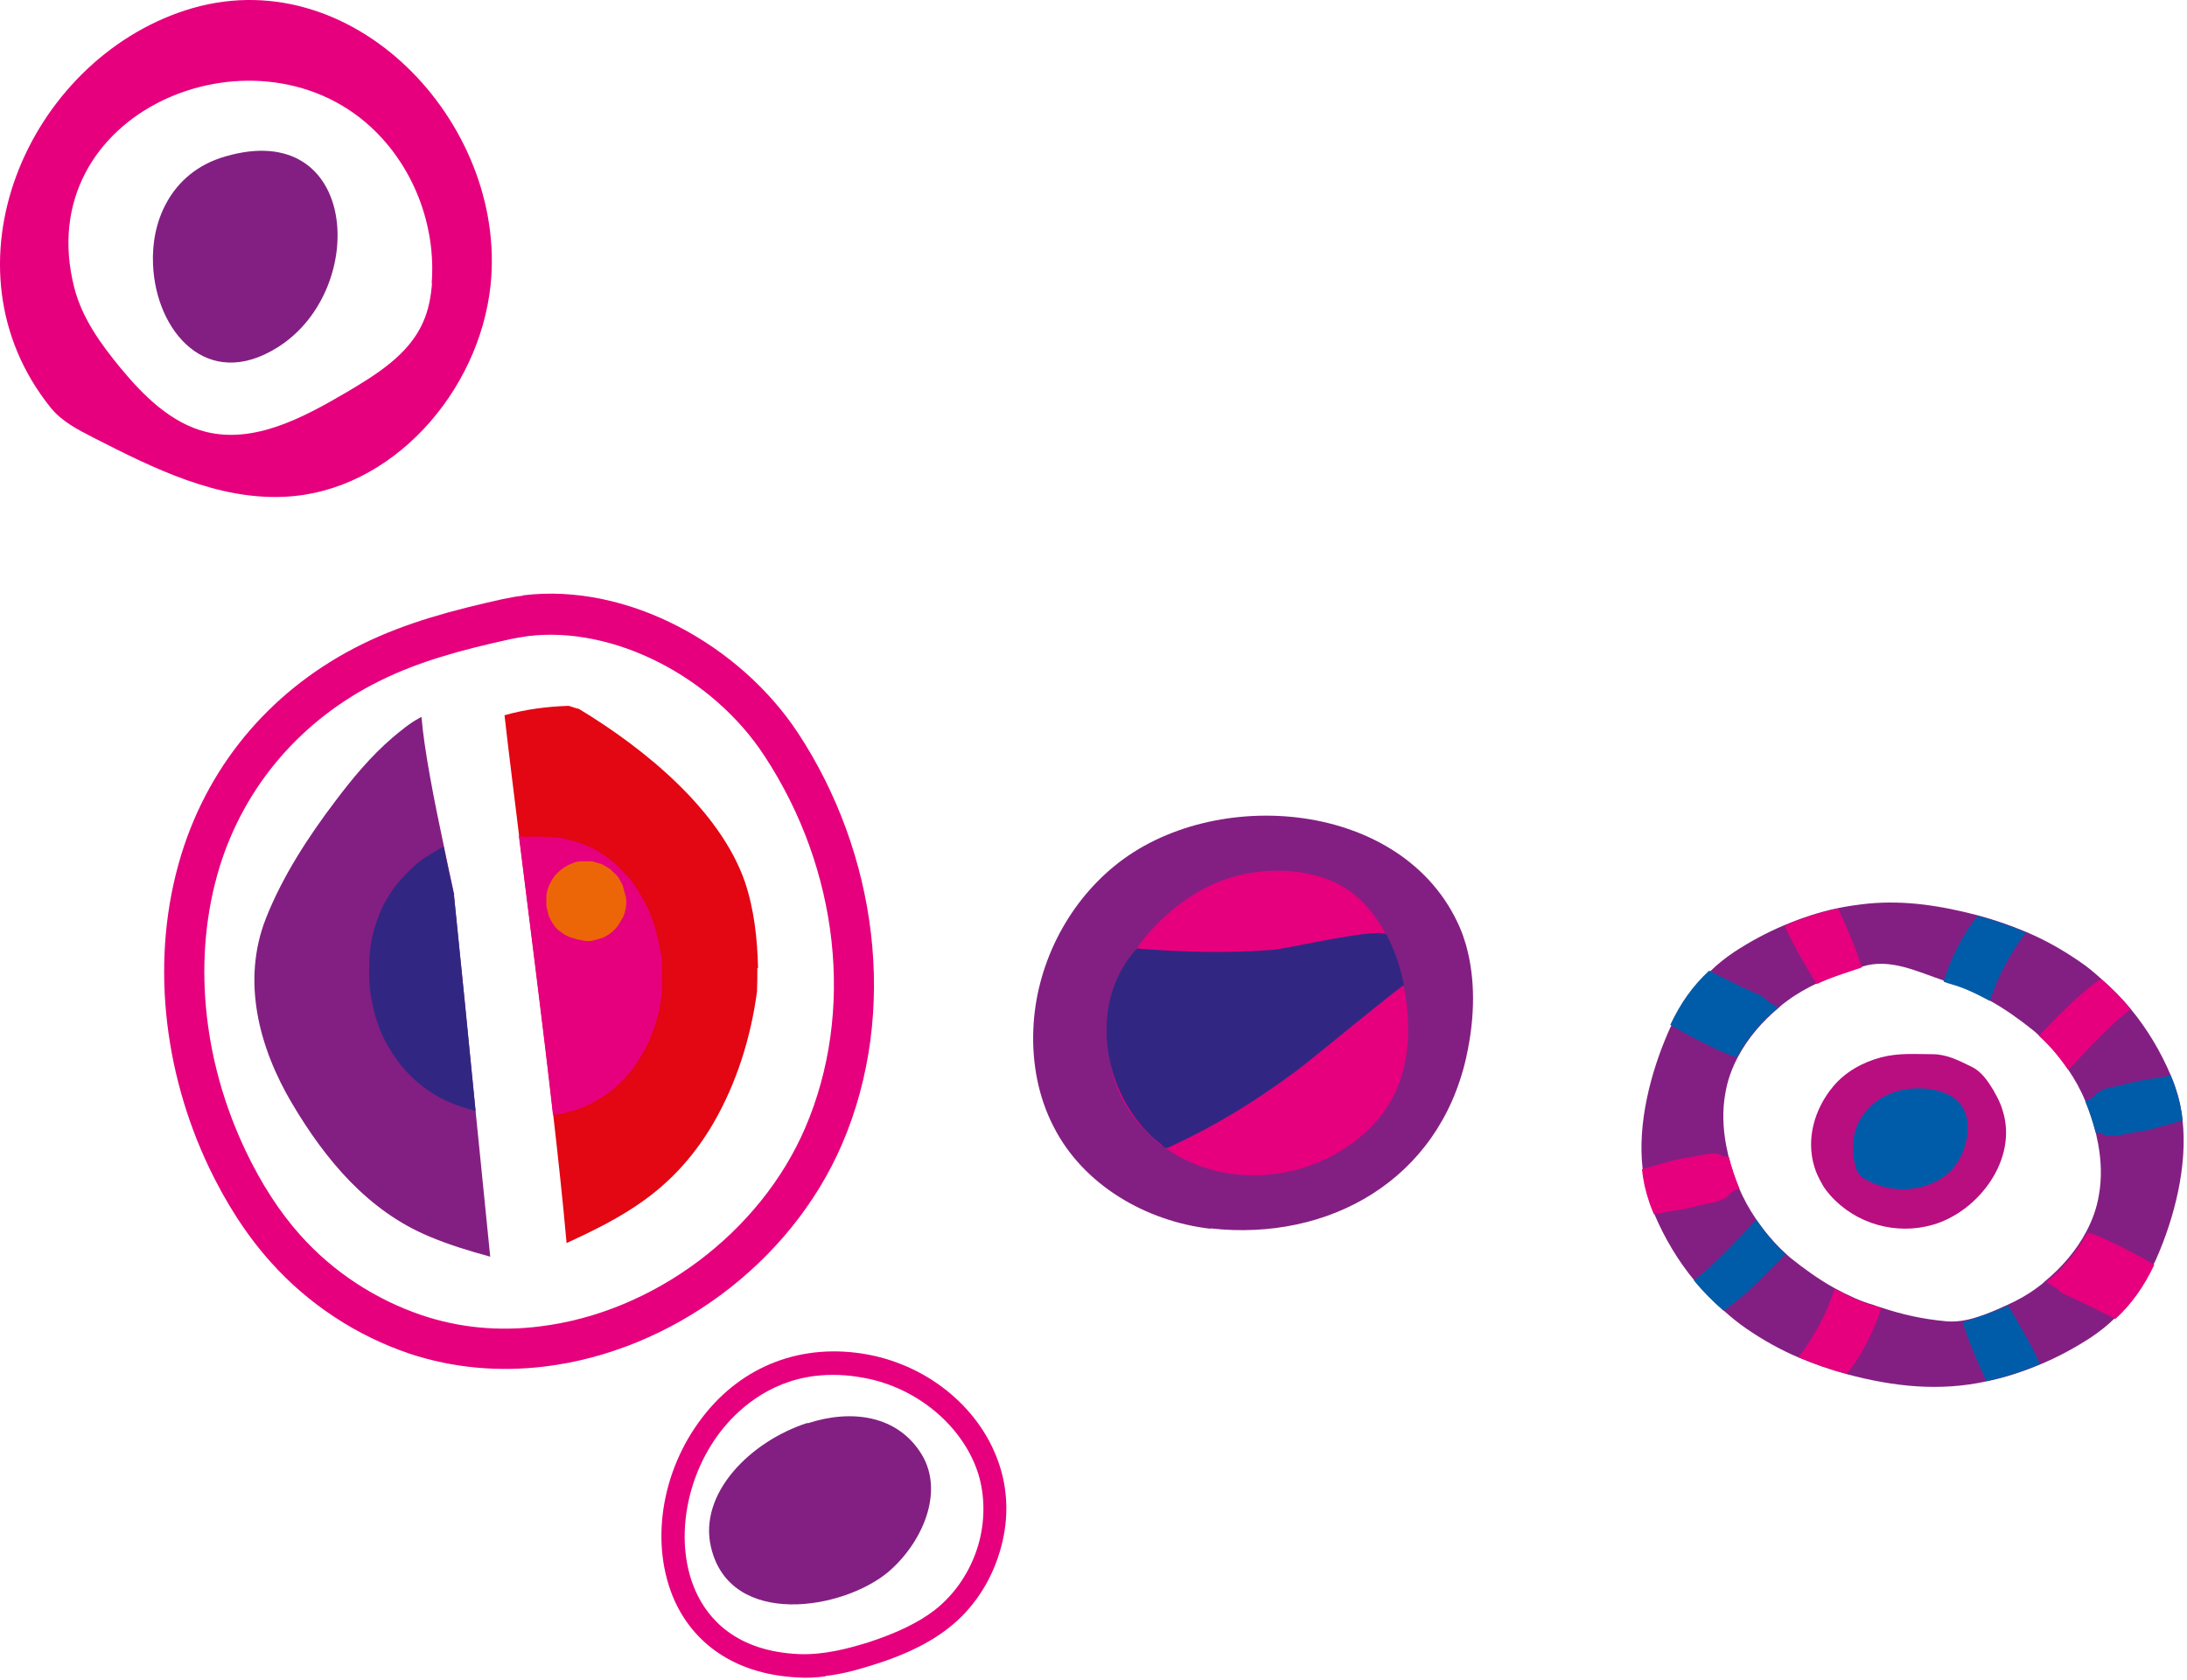
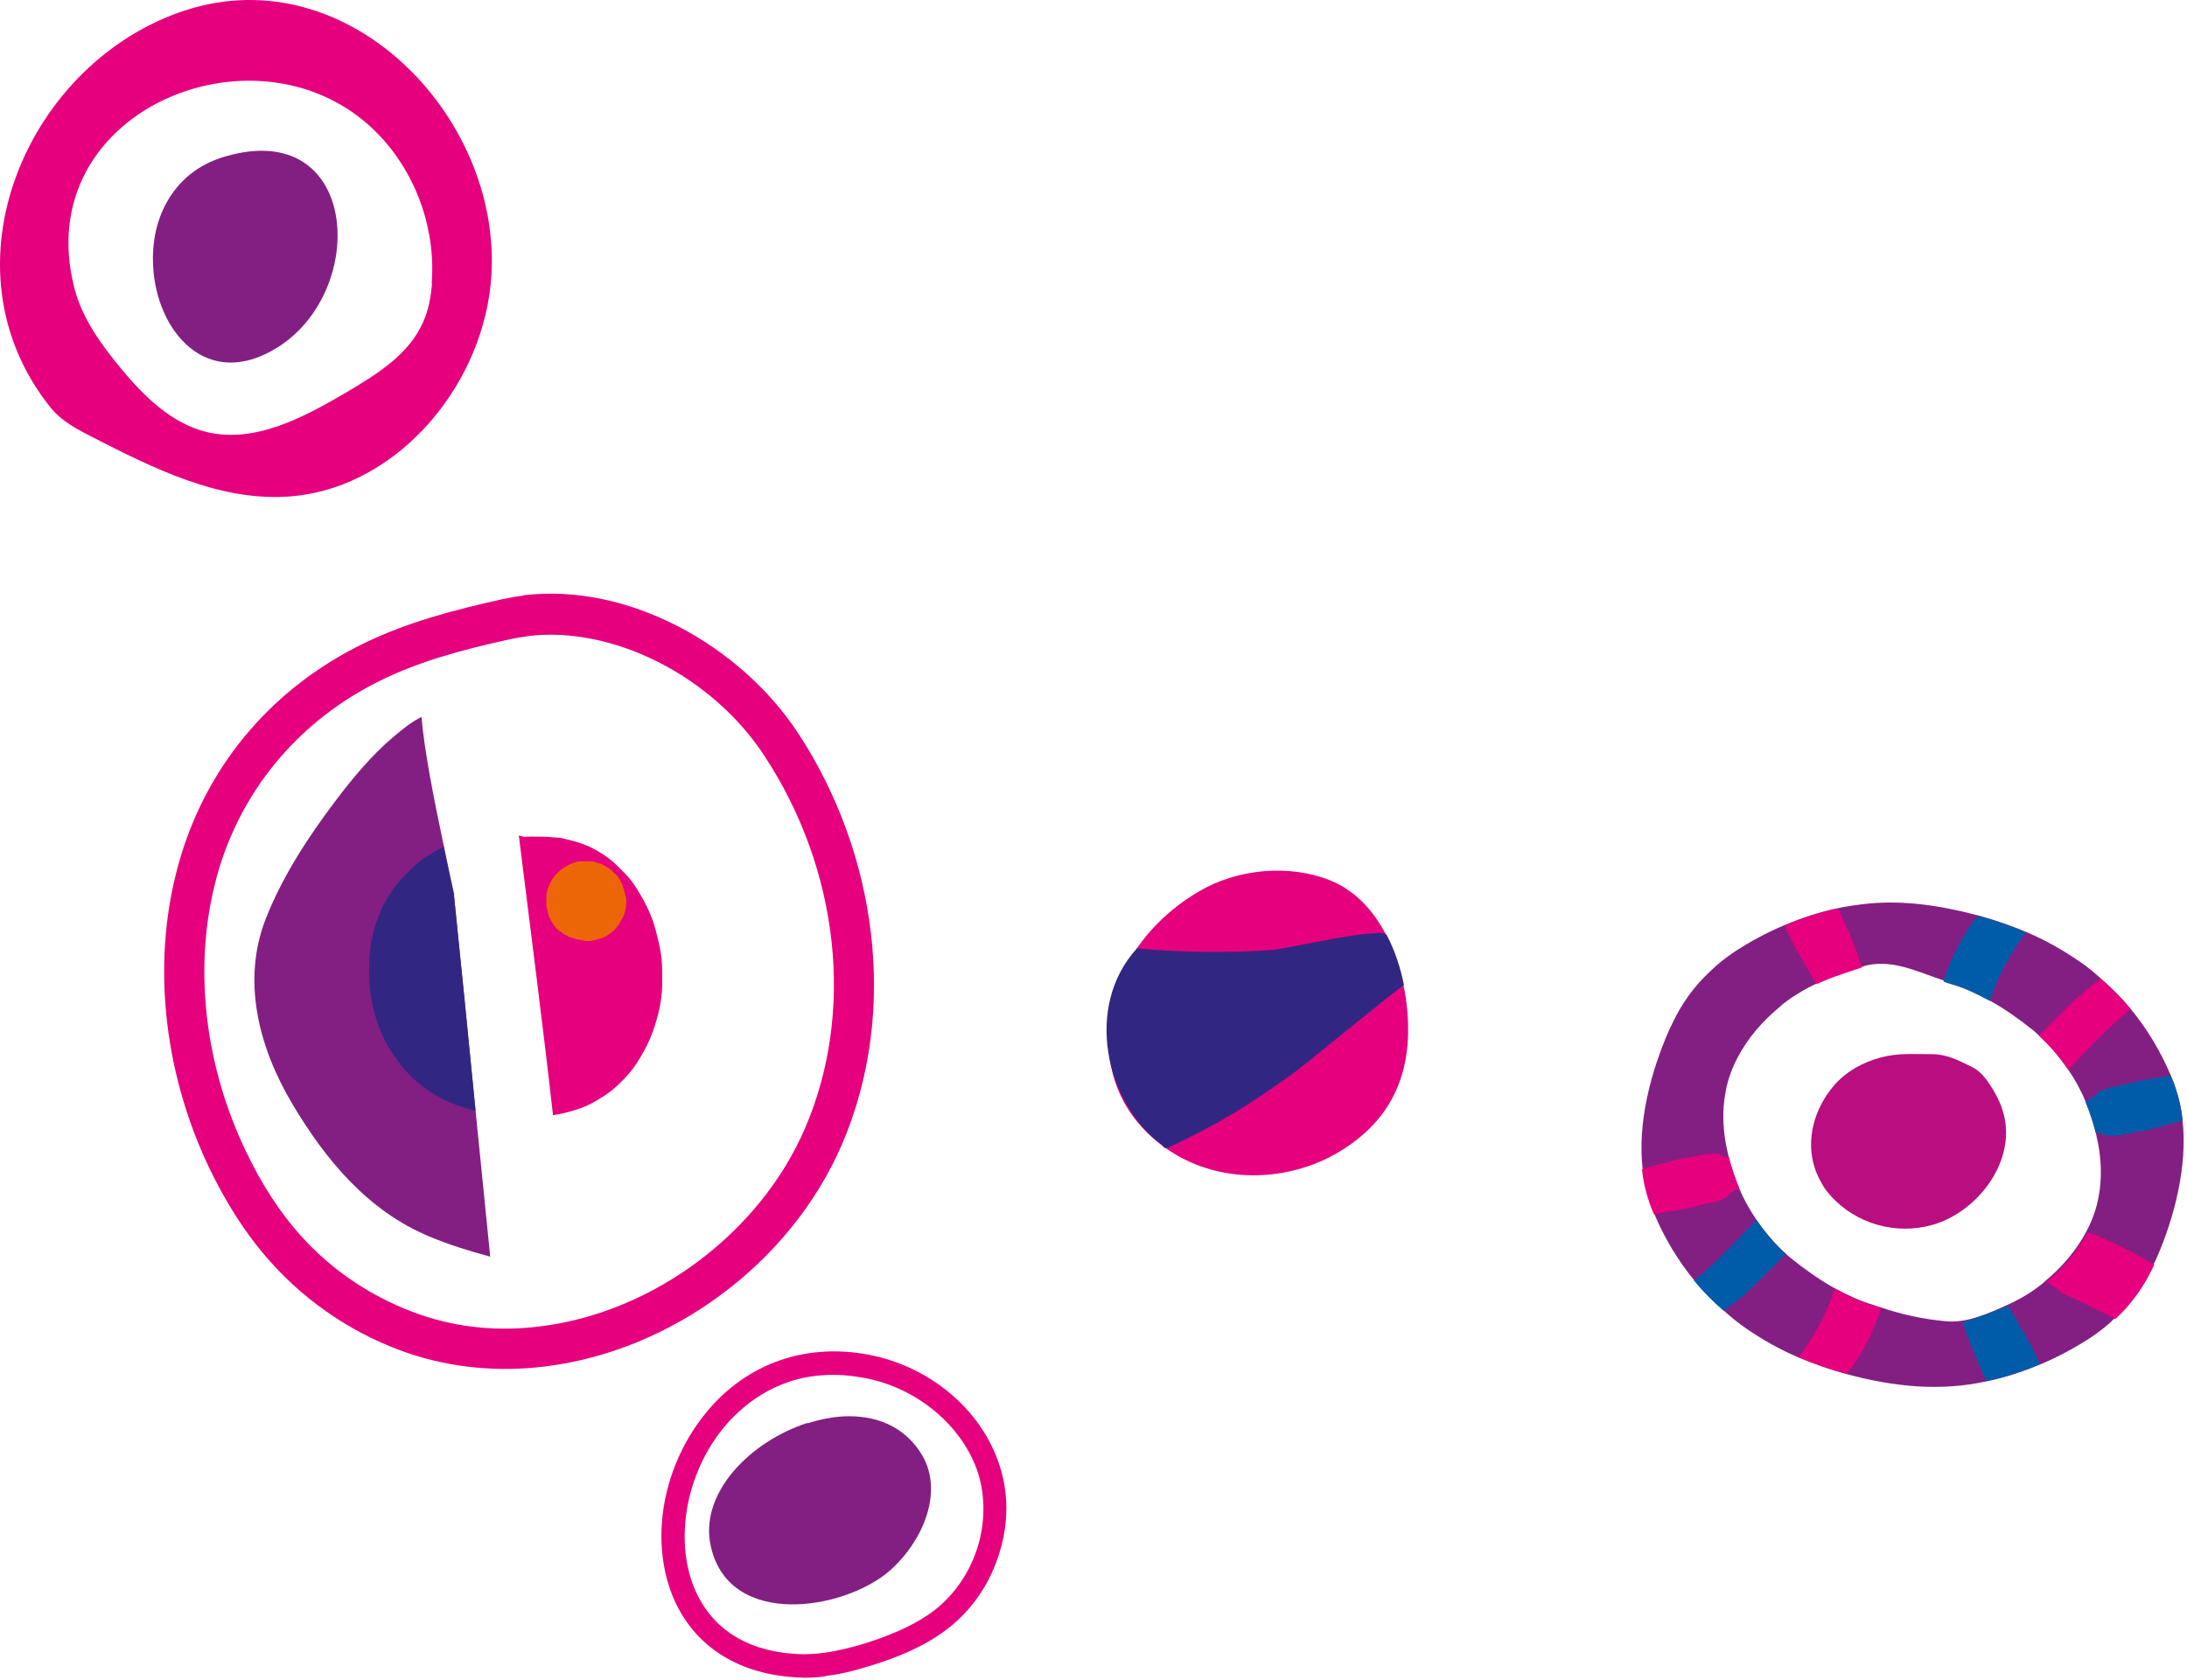
<svg xmlns="http://www.w3.org/2000/svg" width="453" height="348" viewBox="0 0 453 348" fill="none">
  <path d="M170.976 347.34C169.098 347.557 167.22 347.702 165.27 347.557C153.207 346.979 144.178 341.345 139.771 331.738C134.571 320.181 136.81 304.94 145.478 293.672C153.785 282.837 166.281 278.141 179.861 280.67C192.718 283.126 203.408 292.155 207.092 303.784C208.898 309.418 208.898 315.558 207.092 321.481C205.214 327.838 201.458 333.472 196.402 337.372C191.418 341.273 185.422 343.512 181.305 344.812C178.344 345.751 174.804 346.835 170.904 347.268M168.881 285.076C158.841 286.304 152.484 292.444 149.234 296.633C141.794 306.312 139.699 319.892 144.105 329.716C146.634 335.35 152.412 342.14 165.486 342.717C170.759 342.934 175.96 341.49 179.933 340.262C185.856 338.311 190.19 336.217 193.585 333.616C197.846 330.293 201.025 325.526 202.614 320.181C204.058 315.269 204.058 309.924 202.614 305.301C199.508 295.55 190.045 287.532 179.066 285.509C175.31 284.787 171.987 284.715 168.953 285.076" fill="#E6007E" />
  <path d="M167.22 294.827C155.374 298.656 144.611 309.491 147.284 320.614C151.257 337.445 174.804 333.616 184.195 325.526C190.985 319.603 195.607 309.274 190.985 301.473C186 293.166 176.321 291.938 167.292 294.9" fill="#831F82" />
  <path d="M109.343 131.799C126.895 129.632 147.481 140.033 158.316 156.574C173.846 180.194 177.097 209.738 166.767 233.719C157.449 255.389 135.418 271.93 111.871 274.819C103.347 275.903 95.113 275.108 87.384 272.508C77.777 269.257 69.037 263.551 62.247 255.966C57.913 251.127 54.084 245.204 50.834 238.342C41.805 219.345 39.855 197.964 45.489 179.617C50.69 162.786 62.464 149.062 78.716 141.044C86.734 137.072 95.402 134.688 105.948 132.376C107.103 132.16 108.259 131.943 109.415 131.799M108.331 123.42C106.887 123.564 105.514 123.853 104.069 124.142C94.029 126.381 84.278 128.909 75.032 133.46C56.974 142.345 43.539 157.586 37.543 177.088C31.042 198.325 33.787 221.945 43.322 241.953C46.717 249.032 50.906 255.75 56.107 261.528C63.836 270.196 73.876 276.769 84.783 280.453C93.885 283.487 103.492 284.282 112.882 283.126C138.958 279.948 163.734 261.89 174.424 237.042C186.27 209.449 181.575 176.583 165.251 151.807C153.332 133.749 130.146 120.675 108.331 123.347" fill="#E6007E" />
-   <path d="M156.872 200.564C156.872 202.153 156.872 203.815 156.8 205.476C155.5 215.011 152.61 224.329 147.771 232.708C143.509 240.003 138.092 245.782 131.013 250.332C126.679 253.149 122.056 255.389 117.361 257.556C116.566 248.743 115.627 240.003 114.616 231.191C112.449 211.905 109.921 192.546 107.537 173.26C106.526 164.881 105.442 156.574 104.503 148.195C108.837 146.967 113.316 146.39 117.794 146.245C118.372 146.462 119.022 146.606 119.6 146.823C119.672 146.823 119.744 146.823 119.817 146.823C133.83 155.274 149.143 167.987 154.272 182.65C156.222 188.429 156.872 194.497 157.016 200.564" fill="#E30613" />
  <path d="M94.029 185.467C95.546 200.347 97.063 215.299 98.508 230.179C99.519 240.22 100.53 250.332 101.541 260.373C97.28 259.217 93.018 257.917 88.901 256.183C76.26 250.91 67.448 240.364 60.513 228.662C53.651 217.105 49.967 203.237 55.096 190.235C58.563 181.494 63.836 173.404 69.47 165.964C73.01 161.269 76.838 156.646 81.316 152.818C83.05 151.373 84.928 149.784 86.878 148.773C87.023 148.701 87.095 148.629 87.312 148.556C87.817 155.13 89.984 166.181 91.934 175.283C92.729 179.183 93.524 182.722 94.101 185.395" fill="#831F82" />
  <path d="M91.862 175.355C92.656 179.255 93.451 182.795 94.029 185.467C95.546 200.347 97.063 215.299 98.507 230.179C97.352 229.89 96.268 229.529 95.112 229.168C92.368 228.229 89.695 226.784 87.383 224.978C85.433 223.462 83.627 221.584 82.183 219.561C81.244 218.261 80.449 216.961 79.727 215.588C79.51 215.155 79.221 214.649 79.077 214.216C78.86 213.71 78.643 213.277 78.499 212.771C77.704 210.749 77.199 208.654 76.838 206.487C76.476 204.32 76.404 202.153 76.476 199.986C76.476 196.519 77.126 193.052 78.427 189.801C79.077 187.923 80.088 186.262 81.171 184.6C82.255 182.939 83.627 181.567 85 180.194C86.083 179.183 87.167 178.172 88.395 177.449C89.55 176.727 90.706 176.005 91.934 175.427" fill="#312783" />
  <path d="M137.008 198.397C137.225 200.348 137.152 202.37 137.152 204.32C137.08 207.571 136.286 210.749 135.202 213.783C134.841 214.794 134.408 215.805 133.902 216.817C133.035 218.406 132.168 219.995 131.085 221.439C130.001 222.884 128.701 224.184 127.329 225.412C125.956 226.64 124.439 227.507 122.85 228.446C121.767 229.024 120.611 229.53 119.455 229.891C117.866 230.396 116.205 230.83 114.544 231.046C112.377 211.76 109.848 192.402 107.465 173.116C107.826 173.188 108.187 173.26 108.548 173.405C108.909 173.405 109.271 173.333 109.632 173.333C111.51 173.333 113.388 173.333 115.338 173.549C115.988 173.549 116.711 173.694 117.361 173.91C118.661 174.199 119.961 174.56 121.189 175.066C122.923 175.716 124.512 176.727 125.956 177.739C127.401 178.822 128.701 180.195 129.929 181.495C130.651 182.289 131.302 183.156 131.879 184.095C133.541 186.768 134.985 189.513 135.78 192.619C136.286 194.569 136.791 196.447 137.008 198.397Z" fill="#E6007E" />
  <path d="M129.567 185.612C129.351 184.889 129.206 184.167 128.99 183.517C128.99 183.517 128.99 183.517 128.99 183.445C128.628 182.795 128.339 182.144 127.906 181.567C127.689 181.278 127.4 181.061 127.184 180.844C126.967 180.628 126.678 180.339 126.461 180.122C125.883 179.761 125.306 179.4 124.656 179.038C124.005 178.822 123.283 178.677 122.633 178.461C122.633 178.461 122.633 178.461 122.561 178.461C122.489 178.461 122.344 178.461 122.272 178.461C121.622 178.461 121.044 178.461 120.466 178.461C120.466 178.461 120.394 178.461 120.322 178.461C119.599 178.461 118.949 178.677 118.155 179.038C116.854 179.616 115.699 180.483 114.832 181.567C113.965 182.722 113.387 184.023 113.171 185.467C113.171 185.467 113.171 187.634 113.171 187.706C113.315 188.429 113.532 189.151 113.676 189.801C113.965 190.451 114.326 191.101 114.687 191.607C115.049 192.185 115.554 192.69 116.132 193.052C116.638 193.485 117.288 193.846 117.793 194.063L117.938 194.135C118.299 194.28 118.732 194.352 119.094 194.496C119.238 194.496 119.31 194.568 119.455 194.641C119.599 194.641 119.744 194.641 119.888 194.713C119.888 194.713 119.96 194.713 120.033 194.713C120.899 194.93 121.766 195.074 122.633 194.93C123.355 194.713 124.005 194.568 124.728 194.352C126.028 193.774 127.111 192.979 127.978 191.824C128.339 191.246 128.701 190.596 129.062 190.018C129.64 188.645 129.856 187.273 129.64 185.756" fill="#EC6608" />
-   <path d="M250.733 254.588C237.443 253.071 224.368 245.559 218.229 233.424C215.05 227.284 213.75 220.205 214.039 213.271C214.545 200.269 220.829 187.628 230.797 179.466C251.311 162.563 290.895 165.669 302.38 192.179C302.885 193.334 303.319 194.635 303.68 195.863C305.558 202.652 305.63 210.454 303.68 219.194C297.974 244.403 275.365 257.26 250.733 254.515" fill="#831F82" />
  <path d="M291.328 207.853C292.99 221.505 288.728 232.123 276.81 238.985C266.842 244.692 253.912 245.197 243.872 239.419C239.321 236.818 235.348 232.99 232.82 228.367C228.703 220.855 228.631 211.537 231.737 203.519C234.843 195.574 240.982 189 248.278 184.739C256.151 180.043 266.986 178.96 275.582 182.427C280.71 184.522 284.466 188.639 287.067 193.623C288.8 196.874 289.956 200.485 290.678 204.097C290.967 205.325 291.184 206.553 291.328 207.853Z" fill="#E6007E" />
  <path d="M290.75 204.169C290.678 203.808 270.814 220.205 268.647 221.794C259.69 228.367 252.395 232.918 242.354 237.613C242.065 237.758 241.704 237.902 241.343 237.83C240.982 237.758 240.837 237.324 240.548 237.108C228.991 228.512 224.513 208.503 235.492 196.513C244.521 197.307 254.634 197.524 263.663 196.802C266.552 196.585 286.272 191.962 287.211 193.696C288.944 196.946 290.1 200.558 290.822 204.169" fill="#312783" />
  <path d="M38.347 2.154C5.771 12.773 -12.938 55.245 10.466 84.427C12.705 87.245 16.028 88.978 19.278 90.639C31.847 97.068 45.065 103.641 59.078 102.919C81.109 101.836 99.312 81.249 101.623 59.002C105.091 25.413 72.73 -9.042 38.347 2.154ZM89.488 58.641C89.272 61.458 88.766 64.275 87.61 66.803C84.649 73.52 77.931 77.638 71.575 81.394C62.69 86.594 52.65 91.94 42.681 89.484C35.458 87.678 29.752 82.044 24.985 76.265C20.867 71.281 16.967 65.864 15.378 59.58C6.132 23.246 52.433 3.888 76.775 26.28C85.588 34.37 90.355 46.65 89.416 58.713L89.488 58.641Z" fill="#E6007E" />
  <path d="M34.519 41.955C32.352 45.855 31.485 50.406 31.702 54.884C32.28 68.536 42.826 81.249 57.561 71.931C76.486 60.013 74.319 24.33 46.654 32.42C40.876 34.081 36.903 37.621 34.519 41.955Z" fill="#831F82" />
  <path d="M413.069 226.15C411.768 224.055 410.54 222.033 408.229 220.949C405.556 219.649 403.173 218.421 400.211 218.421C396.6 218.421 393.277 218.132 389.665 219.071C385.837 220.082 382.153 222.105 379.625 225.211C375.869 229.761 374.063 235.901 375.797 241.68C376.158 242.98 376.808 244.28 377.602 245.653C378.036 246.375 378.541 247.025 379.119 247.675C384.392 253.598 392.771 255.982 400.428 253.743C409.818 250.998 418.053 240.163 414.802 230.05C414.441 228.75 413.791 227.45 412.996 226.078" fill="#B80E80" />
  <path d="M386.993 187.216C384.898 187.433 382.803 187.722 380.709 188.155C376.88 188.95 373.196 190.178 369.585 191.695C365.973 193.212 362.506 195.09 359.183 197.257C357.377 198.485 355.716 199.785 354.271 201.229C350.877 204.335 348.204 208.092 346.181 212.498C345.965 212.859 345.82 213.292 345.604 213.726C341.992 221.96 339.103 232.723 340.258 242.258C340.475 244.569 340.981 246.808 341.703 248.975C341.992 249.914 342.353 250.781 342.714 251.648C344.809 256.56 347.554 261.183 350.949 265.3C352.755 267.539 354.849 269.634 357.088 271.584C358.533 272.884 360.122 274.184 361.711 275.268C365.179 277.652 368.79 279.674 372.546 281.263C375.797 282.636 379.119 283.791 382.587 284.73C392.338 287.331 401.801 288.342 411.624 286.175C415.453 285.381 419.136 284.153 422.748 282.636C426.36 281.119 429.827 279.241 433.149 277.074C434.955 275.846 436.617 274.546 438.061 273.101C441.456 269.995 444.129 266.239 446.151 261.833C446.368 261.472 446.513 261.038 446.729 260.605C450.341 252.37 453.158 241.608 452.075 232.073C451.858 229.761 451.352 227.522 450.63 225.427C450.341 224.488 449.98 223.622 449.619 222.755C447.524 217.843 444.779 213.22 441.384 209.103C439.578 206.864 437.483 204.769 435.244 202.819C433.8 201.518 432.283 200.218 430.621 199.135C427.154 196.751 423.543 194.729 419.787 193.139C416.536 191.767 413.213 190.611 409.746 189.672C402.017 187.65 394.649 186.494 386.993 187.216ZM404.112 203.83C406.712 204.552 409.457 205.852 412.13 207.297C415.38 209.103 418.486 211.342 421.087 213.437C421.52 213.798 421.953 214.159 422.315 214.52C424.626 216.615 426.649 219.071 428.382 221.599C429.755 223.622 430.983 225.789 431.922 228.1C432.788 230.195 433.511 232.362 434.089 234.601C434.233 235.396 434.45 236.19 434.594 236.985C435.244 240.524 435.389 244.136 434.739 247.675C434.305 250.348 433.366 252.876 432.138 255.187C430.043 259.16 427.01 262.627 423.615 265.444C423.109 265.95 422.531 266.383 422.026 266.744C420.003 268.261 417.908 269.417 415.814 270.356C411.841 272.162 407.362 274.184 403.028 273.751C398.333 273.318 393.999 272.379 389.521 270.862C389.015 270.717 388.51 270.573 388.004 270.356C385.404 269.634 382.659 268.334 379.986 266.889C376.736 265.083 373.63 262.844 371.029 260.749C370.596 260.388 370.163 260.027 369.802 259.666C367.49 257.571 365.467 255.115 363.734 252.587C362.361 250.564 361.134 248.397 360.195 246.086C359.328 243.991 358.605 241.824 358.028 239.585C357.883 238.79 357.666 237.996 357.522 237.201C356.872 233.662 356.727 230.05 357.377 226.511C357.811 223.838 358.75 221.31 359.978 218.999C362.073 215.026 365.106 211.559 368.501 208.742C369.007 208.236 369.585 207.803 370.09 207.441C372.113 205.925 374.208 204.769 376.302 203.758C379.336 202.385 382.514 201.374 385.693 200.29C391.471 198.412 397.25 201.374 402.667 203.18C403.173 203.324 403.679 203.469 404.184 203.685" fill="#831F82" />
  <path d="M363.445 253.092C363.445 253.092 363.662 252.876 363.807 252.731C365.54 255.332 367.563 257.715 369.874 259.81C367.274 262.483 364.673 265.155 361.928 267.683C360.339 269.128 358.678 270.428 357.017 271.584C354.777 269.634 352.755 267.611 350.877 265.3C351.888 264.505 352.899 263.638 353.911 262.772C357.233 259.666 360.339 256.415 363.445 253.092Z" fill="#005CA9" />
  <path d="M380.059 267.033C382.731 268.478 385.404 269.778 388.077 270.501C388.582 270.645 389.088 270.79 389.593 271.006C389.593 271.295 389.521 271.584 389.377 271.801C389.088 272.74 388.727 273.679 388.365 274.546C387.571 276.568 386.56 278.518 385.476 280.397C384.609 281.913 383.598 283.358 382.515 284.658C379.047 283.719 375.725 282.563 372.474 281.191C372.474 281.119 372.619 281.047 372.691 280.974C373.702 279.674 374.641 278.302 375.436 276.929C376.158 275.774 376.808 274.546 377.458 273.318C378.036 272.09 378.614 270.934 379.047 269.706C379.336 268.984 379.553 268.261 379.842 267.539C379.914 267.322 379.987 267.178 380.059 266.961" fill="#E6007E" />
  <path d="M349.576 239.874L351.815 239.441C352.899 239.224 354.055 239.007 355.21 239.007C355.86 239.007 356.51 239.296 357.088 239.657C357.377 239.657 357.738 239.657 358.1 239.73C358.677 241.969 359.4 244.136 360.267 246.23C360.194 246.23 360.05 246.375 359.905 246.375C359.4 246.592 358.966 246.881 358.533 247.097C358.1 247.675 357.594 248.181 356.872 248.47C355.788 249.048 354.416 249.192 353.188 249.481C352.393 249.698 351.526 249.842 350.732 250.059C350.01 250.203 349.215 250.492 348.42 250.564C347.698 250.709 346.976 250.853 346.181 250.926L342.57 251.576C342.208 250.709 341.847 249.842 341.558 248.903C340.836 246.808 340.33 244.569 340.114 242.258C341.703 241.752 343.436 241.319 345.025 240.885C345.748 240.669 346.47 240.452 347.192 240.307C347.987 240.091 348.709 239.946 349.504 239.874" fill="#E6007E" />
-   <path d="M354.199 201.23C354.199 201.23 354.705 201.446 354.921 201.591C356.366 202.313 357.811 203.036 359.255 203.758C360.122 204.191 360.989 204.625 361.856 204.986C362.289 205.203 362.722 205.419 363.084 205.564C363.806 205.853 364.601 206.214 365.178 206.575C365.612 206.936 365.973 207.225 366.262 207.514C366.334 207.514 366.406 207.658 366.479 207.658C366.84 207.875 367.129 208.02 367.418 208.236C367.779 208.381 368.068 208.597 368.357 208.742C364.962 211.559 361.928 215.026 359.833 218.999C359.4 218.999 358.894 218.782 358.461 218.638C358.027 218.493 357.666 218.277 357.233 218.132C356.438 217.843 355.716 217.482 354.994 217.121C351.888 215.676 348.926 214.087 345.965 212.354C348.059 207.875 350.66 204.191 354.055 201.085" fill="#005CA9" />
  <path d="M380.708 188.156C380.925 188.661 381.142 189.095 381.359 189.6C382.009 190.9 382.514 192.201 383.092 193.573C383.815 195.307 384.537 197.04 385.115 198.846C385.259 199.279 385.404 199.785 385.62 200.218C385.62 200.291 385.62 200.363 385.693 200.435C382.514 201.519 379.336 202.458 376.302 203.902C376.302 203.902 376.302 203.83 376.23 203.758C375.58 202.819 375.002 201.808 374.424 200.796C374.063 200.146 373.702 199.496 373.341 198.918C372.618 197.546 371.824 196.318 371.174 194.946C370.668 193.934 370.09 192.851 369.657 191.767C373.269 190.25 376.952 189.022 380.781 188.228" fill="#E6007E" />
  <path d="M428.744 221.31C428.744 221.31 428.527 221.527 428.383 221.671C426.649 219.071 424.626 216.687 422.315 214.593C424.915 211.92 427.516 209.247 430.261 206.719C431.85 205.275 433.511 203.974 435.172 202.819C437.412 204.769 439.434 206.791 441.312 209.103C440.301 209.897 439.29 210.764 438.278 211.631C434.956 214.737 431.85 217.988 428.744 221.31Z" fill="#E6007E" />
  <path d="M412.13 207.369C409.457 205.925 406.784 204.624 404.112 203.902C403.606 203.758 403.1 203.613 402.595 203.396C402.595 203.107 402.667 202.819 402.811 202.602C403.1 201.663 403.462 200.724 403.823 199.857C404.617 197.834 405.629 195.884 406.712 194.006C407.579 192.489 408.59 191.045 409.674 189.744C413.141 190.683 416.463 191.839 419.714 193.212C419.714 193.284 419.569 193.356 419.497 193.428C418.486 194.728 417.547 196.101 416.752 197.473C416.03 198.629 415.38 199.857 414.73 201.085C414.152 202.313 413.574 203.469 413.141 204.697C412.852 205.419 412.635 206.141 412.346 206.864C412.274 207.08 412.202 207.225 412.13 207.441" fill="#005CA9" />
  <path d="M442.612 234.529L440.373 234.962C439.29 235.179 438.134 235.396 436.978 235.396C436.328 235.396 435.678 235.107 435.1 234.745C434.811 234.745 434.45 234.745 434.089 234.673C433.511 232.434 432.789 230.267 431.922 228.172C431.994 228.172 432.139 228.028 432.283 228.028C432.789 227.811 433.222 227.522 433.655 227.305C434.089 226.728 434.594 226.222 435.317 225.933C436.4 225.355 437.773 225.211 439.001 224.922C439.795 224.705 440.662 224.561 441.457 224.344C442.179 224.199 442.973 223.911 443.768 223.838C444.49 223.694 445.213 223.549 446.007 223.477L449.619 222.827C449.98 223.694 450.341 224.561 450.63 225.5C451.352 227.594 451.858 229.834 452.075 232.145C450.486 232.651 448.752 233.084 447.163 233.517C446.441 233.734 445.718 233.951 444.996 234.095C444.201 234.312 443.479 234.456 442.685 234.529" fill="#005CA9" />
  <path d="M437.989 273.173C437.989 273.173 437.483 272.957 437.267 272.812C435.822 272.09 434.377 271.368 432.933 270.645C432.066 270.212 431.199 269.778 430.332 269.417C429.899 269.201 429.466 268.984 429.104 268.839C428.382 268.478 427.588 268.189 427.01 267.828C426.576 267.467 426.215 267.178 425.926 266.889C425.854 266.889 425.782 266.745 425.709 266.745C425.348 266.528 425.059 266.384 424.77 266.167C424.409 266.022 424.12 265.806 423.831 265.661C427.226 262.844 430.26 259.377 432.355 255.404C432.788 255.404 433.294 255.621 433.727 255.765C434.161 255.91 434.522 256.126 434.955 256.271C435.75 256.56 436.472 256.921 437.194 257.282C440.3 258.727 443.262 260.316 446.224 262.05C444.129 266.528 441.528 270.212 438.133 273.318" fill="#E6007E" />
  <path d="M411.479 286.248C411.263 285.742 411.046 285.309 410.829 284.803C410.179 283.503 409.674 282.203 409.096 280.83C408.373 279.097 407.651 277.363 407.073 275.557C406.929 275.124 406.784 274.618 406.568 274.185C406.568 274.112 406.568 274.04 406.496 273.968C409.674 272.884 412.852 271.945 415.886 270.501C415.886 270.501 415.886 270.573 415.958 270.645C416.608 271.584 417.186 272.596 417.764 273.607C418.125 274.257 418.486 274.907 418.847 275.485C419.57 276.857 420.364 278.085 421.014 279.458C421.52 280.469 422.098 281.552 422.531 282.636C418.919 284.153 415.236 285.381 411.407 286.175" fill="#005CA9" />
-   <path d="M392.193 226.366C391.615 226.583 391.038 226.8 390.46 227.089C387.498 228.605 385.042 231.35 384.175 234.673C383.598 236.984 383.742 239.44 384.32 241.68C384.898 243.774 386.27 244.424 388.22 245.219C392.121 246.88 396.744 246.808 400.572 245.002C402.595 244.063 404.401 242.619 405.556 240.668C407.94 236.768 408.951 230.411 404.545 227.378C401.222 225.138 395.949 225.066 392.266 226.294" fill="#005CA9" />
</svg>